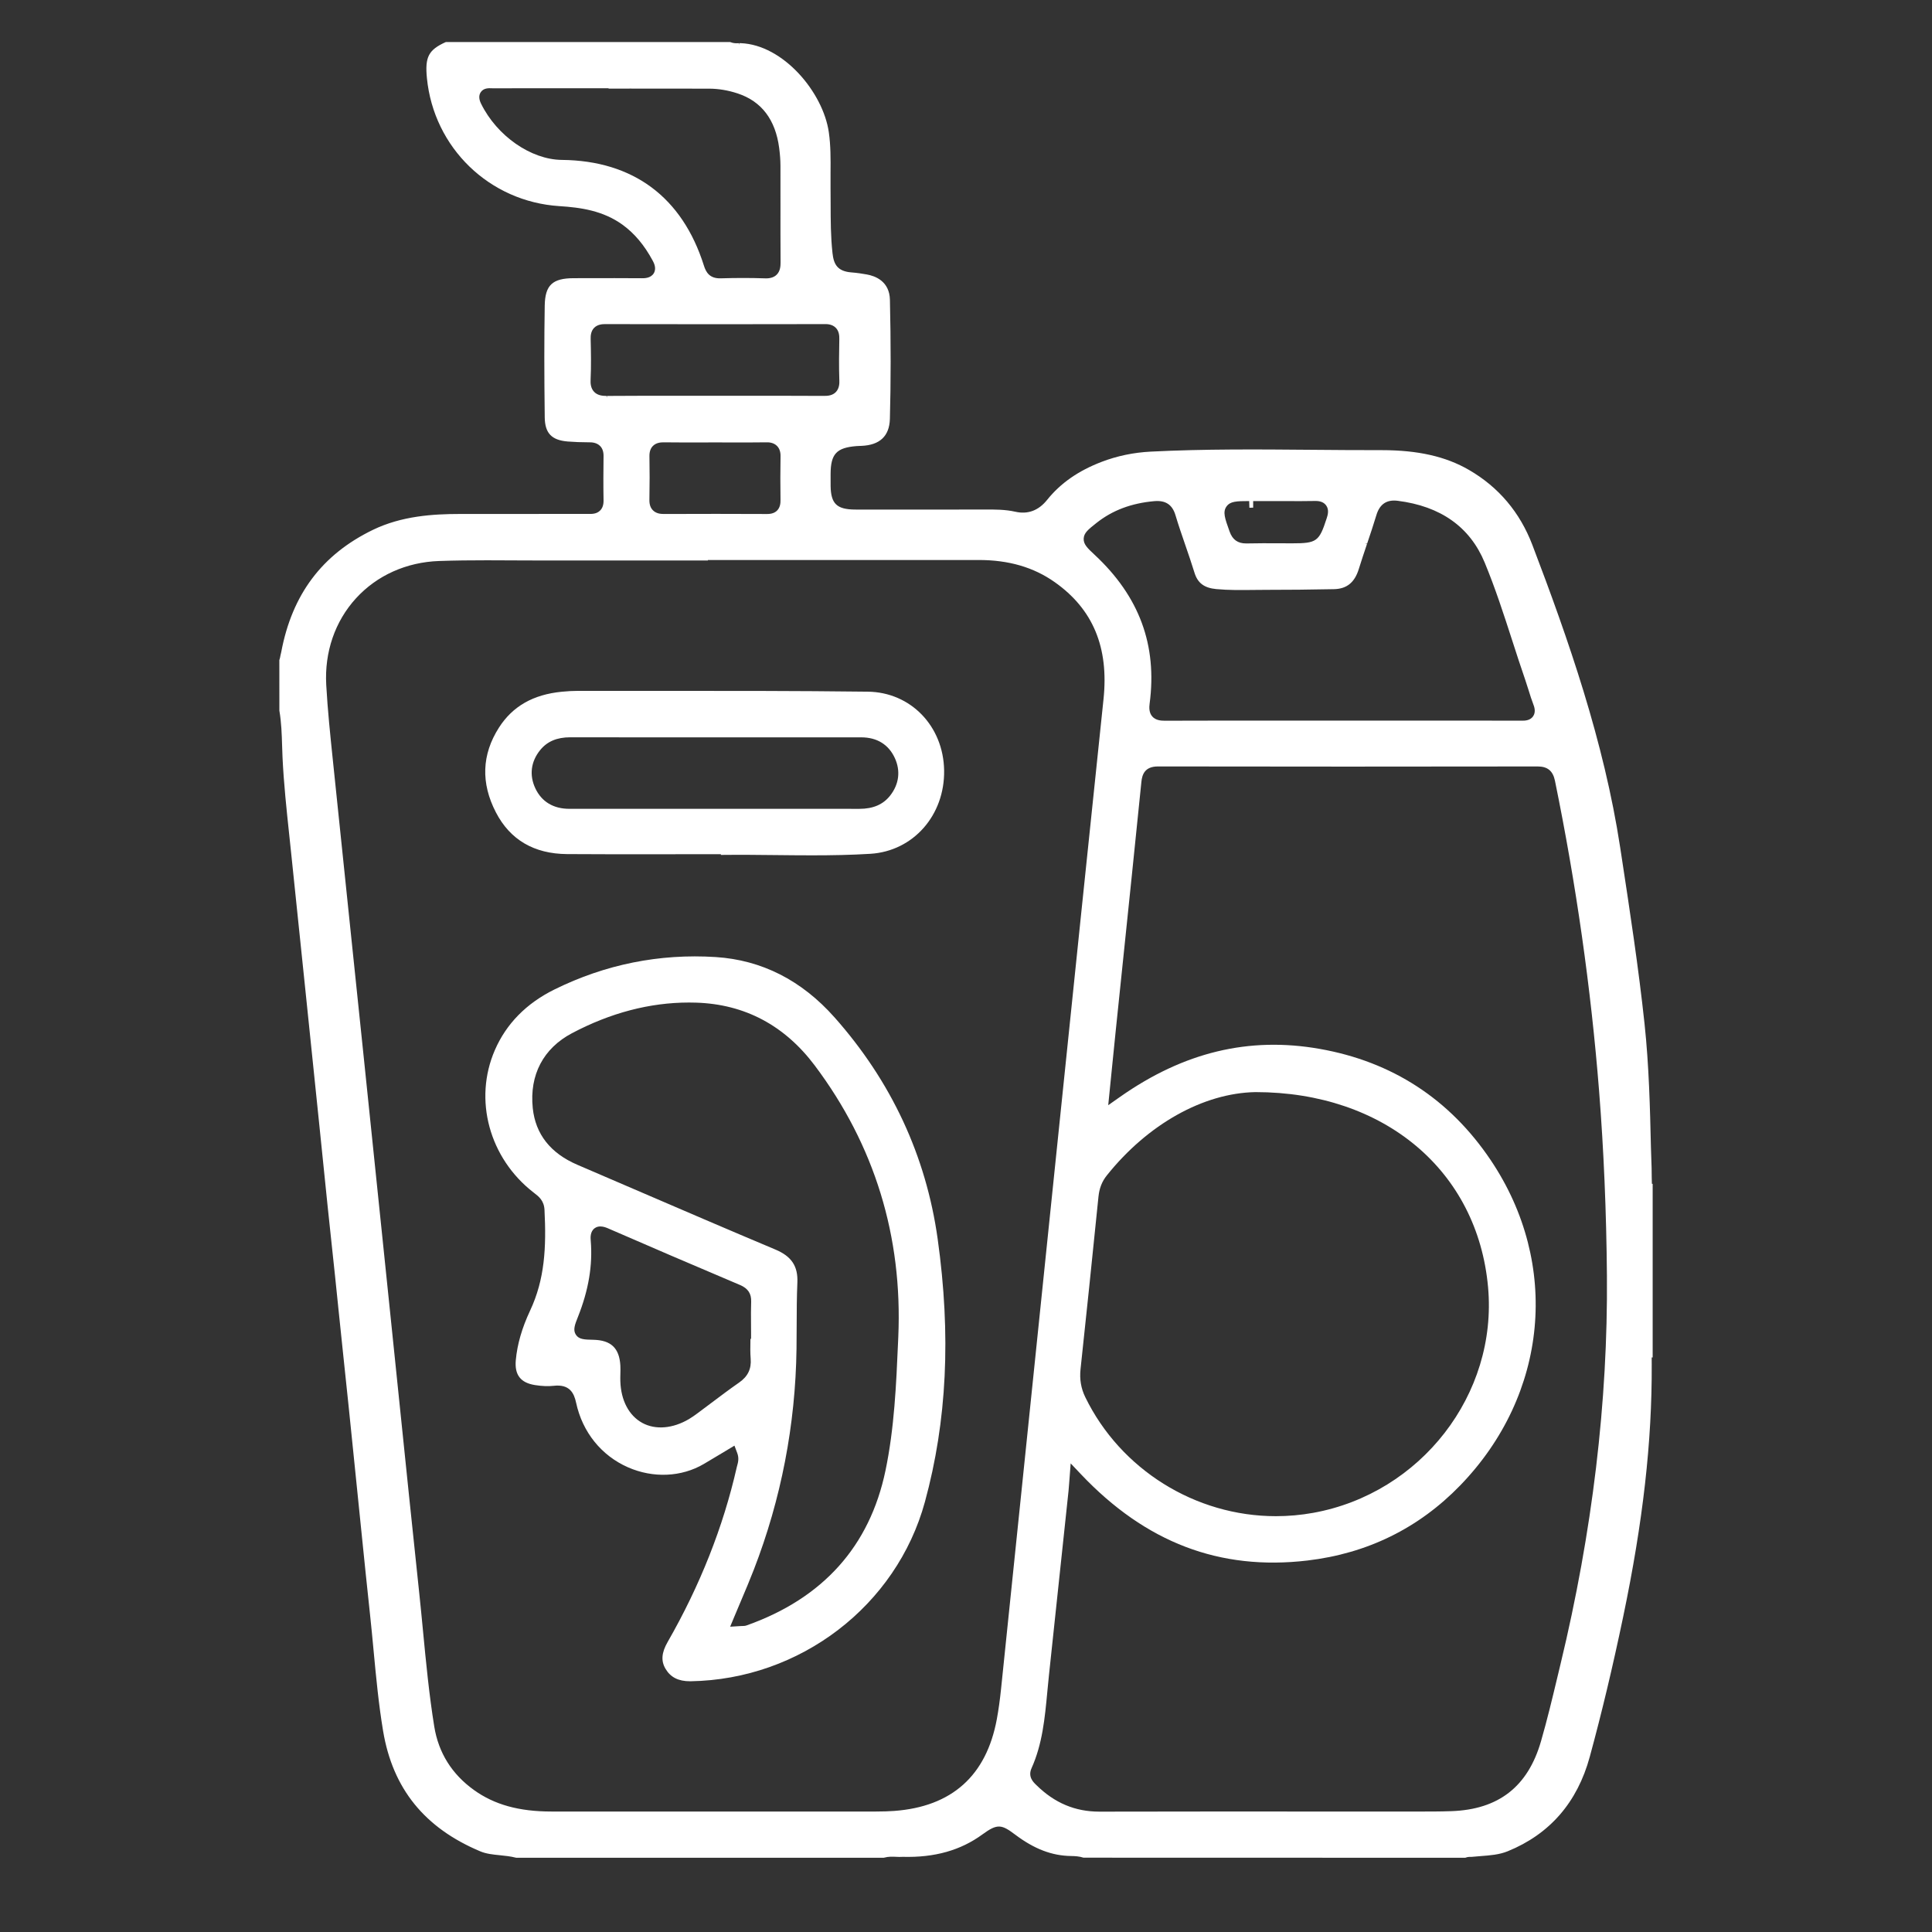
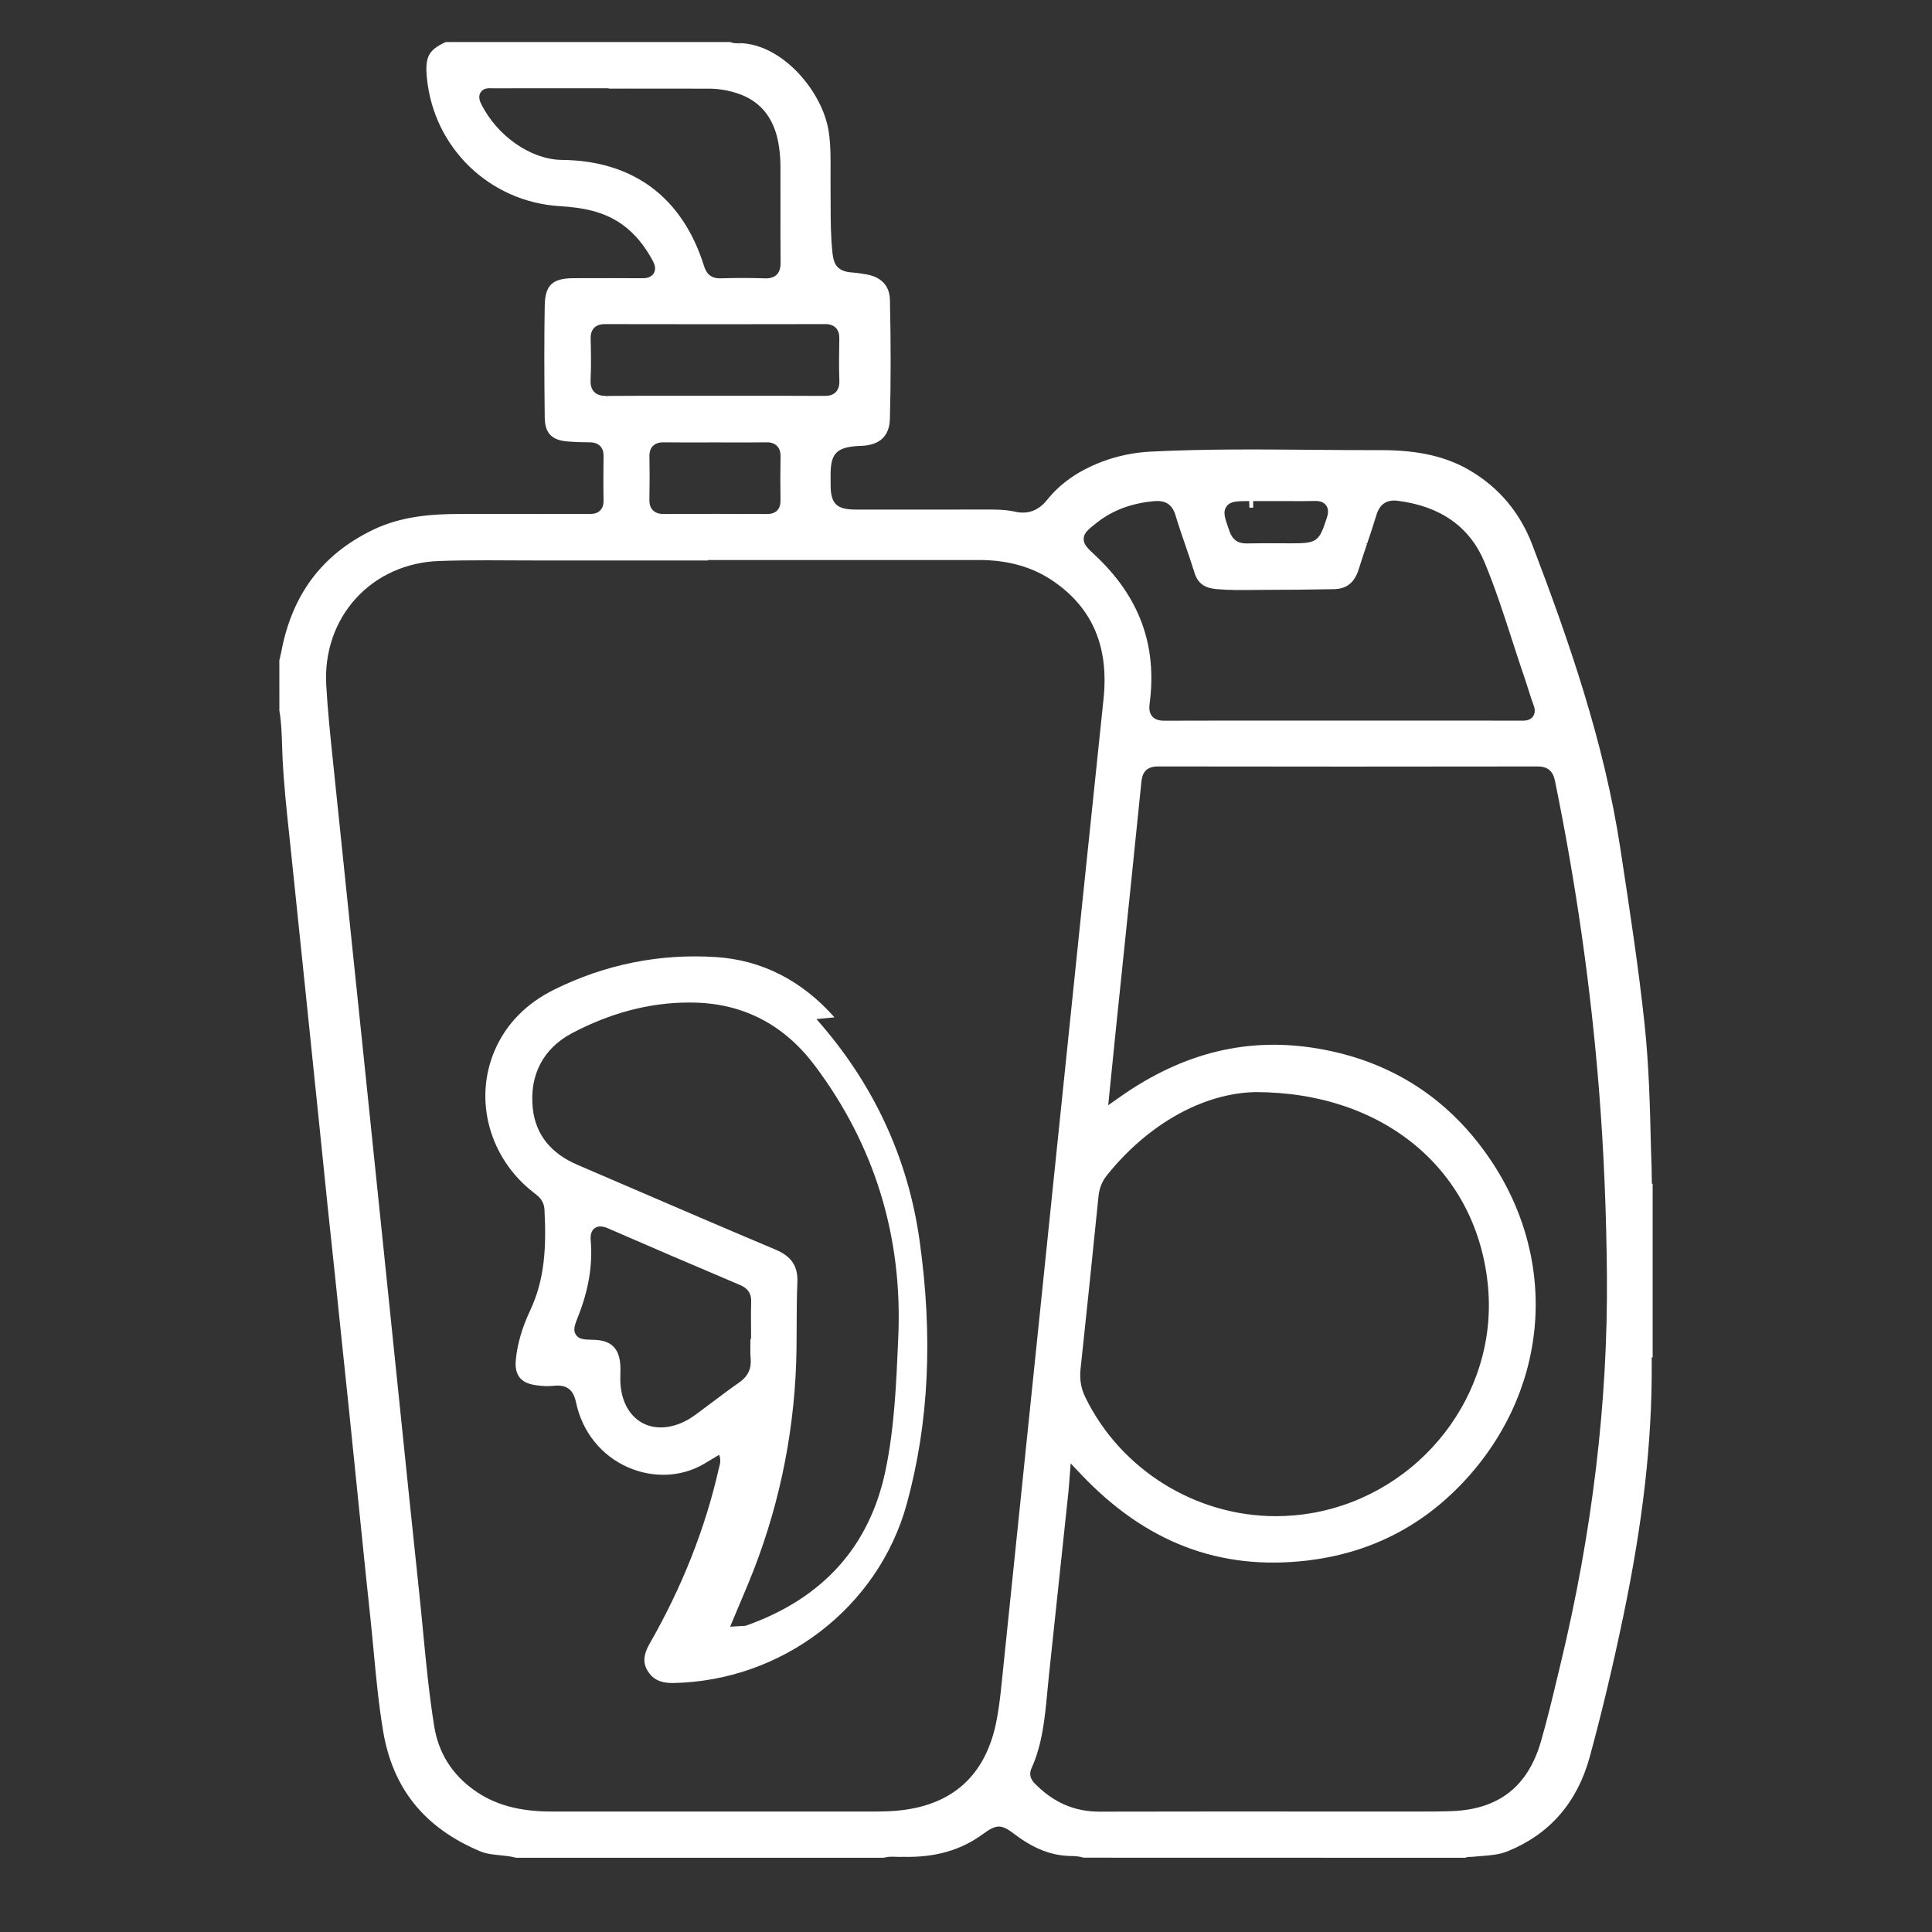
<svg xmlns="http://www.w3.org/2000/svg" id="Layer_1" data-name="Layer 1" viewBox="0 0 512 512">
  <rect x="0" y="0" width="512" height="512" fill="#333333" stroke="none" />
  <defs>
    <style> .cls-1 { fill: #fff; } </style>
  </defs>
  <path class="cls-1" d="M437.974,313.728l-.206-.011-.042-1.669c.01-1.654-.054-3.353-.116-5.055-.037-.985-.074-1.97-.098-2.992-.235-10.12-.502-21.589-1.697-32.731-1.585-14.797-3.865-29.733-6.069-44.178l-.38-2.49c-4.278-28.065-13.717-55.131-23.28-80.2-3.291-8.629-8.936-15.31-16.775-19.857-6.167-3.577-13.528-5.246-23.169-5.252-6.14,.015-12.352-.038-18.447-.089-14.008-.12-28.493-.244-42.759,.482-4.518,.23-8.875,1.137-12.953,2.694-6.2,2.368-10.936,5.667-14.479,10.086-2.275,2.84-5.116,3.902-8.454,3.144-2.661-.604-5.417-.595-8.348-.583h-.361c-7.697,.027-15.395,.023-23.095,.018l-9.417-.002c-.459,0-.929,0-1.393-.006-4.696-.071-6.231-1.576-6.314-6.192-.018-.958-.012-1.918-.006-2.878l.002-.377c.026-5.297,1.567-6.951,6.869-7.372,.313-.025,.63-.036,.947-.046l.355-.012c4.881-.199,7.418-2.605,7.541-7.151,.266-9.84,.268-20.163,.008-31.559-.114-4.935-3.908-6.328-6.16-6.719-1.179-.206-2.575-.43-3.991-.534-3.784-.279-4.745-2.169-5.068-5.128-.479-4.361-.486-8.749-.493-12.991-.002-1.403-.005-2.807-.023-4.21-.018-1.316-.01-2.634,0-3.951v-.136c.026-3.703,.051-7.2-.459-10.74-1.522-10.562-12.062-23.172-23.355-23.6-.126-.007-.262-.001-.395,.005l.025,.5-.126-.495c-.584,.028-1.389,.062-2.205-.276l-.092-.038H118.26l-.208,.045c-4.499,2.061-5.463,3.927-4.915,9.507,1.815,18.492,16.586,32.764,35.121,33.937,5.665,.358,11.619,1.209,16.79,4.982,3.109,2.269,5.689,5.345,7.889,9.402,.336,.621,1.123,2.075,.321,3.41-.807,1.343-2.526,1.323-3.179,1.316-4.767-.039-9.616-.028-14.307-.019l-3.716,.007c-5.667,.008-7.609,1.847-7.698,7.287-.143,8.609-.142,18.014,.003,29.597,.053,4.193,1.819,6.046,6.101,6.397,1.675,.137,3.562,.208,5.786,.216,.452,.001,1.828,.005,2.778,.965,.625,.63,.935,1.521,.922,2.647-.044,3.771-.074,7.811,0,11.808,.021,1.132-.283,2.023-.903,2.648-.921,.928-2.141,.918-3.05,.91l-7.606-.002c-8.838-.002-17.681,0-26.521,.01-7.12,.008-15.43,.516-23.07,4.225-13.458,6.531-21.393,17.109-24.258,32.338-.057,.302-.131,.603-.219,.956-.06,.413-.146,.779-.263,1.119l-.027,.08,.007,13.392c.537,3.118,.633,6.256,.725,9.295,.031,1.034,.062,2.068,.111,3.101,.324,6.879,1.067,13.858,1.79,20.643,.192,1.812,.386,3.624,.571,5.436,.659,6.437,1.331,12.872,2.003,19.307l.182,1.74c.523,5.02,1.047,10.038,1.563,15.058,1.229,11.956,2.466,23.909,3.704,35.863,.352,3.403,.698,6.806,1.045,10.209,.715,7.033,1.455,14.306,2.237,21.465,.568,5.198,1.102,10.399,1.634,15.6l.053,.521c.448,4.371,.896,8.743,1.367,13.112,.923,8.572,1.803,17.237,2.655,25.616,.381,3.746,.762,7.491,1.146,11.236l.986,9.665c.727,7.138,1.478,14.519,2.262,21.768,.34,3.149,.636,6.304,.937,9.5,.661,7.019,1.344,14.276,2.524,21.315,2.557,15.24,10.981,25.663,25.757,31.863,1.583,.665,3.32,.839,5.159,1.024,1.398,.141,2.844,.286,4.294,.658l.061,.016h97.34l.137-.019c1.157-.329,2.226-.278,3.28-.229,.533,.025,1.036,.048,1.495,.008l.071-.01,.134,.004c8.43,.228,15.328-1.721,21.118-5.96,3.988-2.918,5.056-2.633,8.725,.126,5.007,3.762,9.685,5.546,14.723,5.615,.994,.014,2.153,.061,3.319,.441l101.176,.025,.088-.035c.571-.225,1.115-.212,1.442-.205l.191-.002c.763-.079,1.546-.139,2.329-.199,2.549-.193,4.956-.376,7.184-1.283,11.141-4.532,18.458-12.952,21.748-25.027,3.187-11.694,6.084-23.835,8.857-37.119,5.254-25.166,7.657-46.41,7.565-66.854l-.009-1.874,.257,.017v-46.016Zm-62.486,166.347h-1.763c-8.55,0-17.106,0-25.657-.003h-1.479c-18.091-.004-36.8-.009-55.246,.032-6.424,0-11.877-2.294-16.67-7.017l-.145-.14c-.703-.682-2.168-2.102-1.158-4.352,2.882-6.42,3.521-13.208,4.196-20.394l.021-.216c.125-1.332,.251-2.664,.394-3.993,1.62-15.174,3.228-30.349,4.835-45.523l.359-3.385c.062-.572,.103-1.146,.152-1.837l.414-5.433,2.711,2.861c17.173,18.126,36.809,25.608,60.016,22.881,15.893-1.87,29.52-8.569,40.505-19.91,23.304-24.06,26.562-58.686,8.108-86.162-10.884-16.204-26.145-26.137-45.359-29.522-18.721-3.297-36.022,.865-52.898,12.724l-3.132,2.201,.945-9.413c.357-3.584,.698-6.99,1.051-10.394l1.764-16.993c1.664-16.021,3.385-32.586,5.03-48.888,.193-1.901,.864-4.084,4.389-4.084,33.234,.057,67.084,.058,100.627,.003,2.632,0,4.046,1.174,4.586,3.807,5.609,27.385,9.542,55.017,11.689,82.13,1.24,15.686,1.939,32.169,2.079,48.995,.276,33.357-3.863,68.005-12.303,102.984l-.837,3.488c-1.333,5.57-2.711,11.33-4.336,16.948-3.47,12.005-11.227,18.057-23.715,18.502-3.124,.111-6.34,.108-9.174,.102ZM187.603,148.536v-.12l22.42,.002c16.434,.002,32.866,.004,49.354-.011,7.945,0,14.523,1.914,20.112,5.85,10.155,7.153,14.394,17.295,12.956,31.006-3.955,37.73-7.866,75.578-11.648,112.18l-2.407,23.292c-1.894,18.314-3.783,36.63-5.672,54.945l-.669,6.478c-2.25,21.815-4.501,43.631-6.76,65.445-.305,2.942-.67,5.548-1.115,7.969-2.774,15.025-11.928,23.216-27.208,24.346-1.425,.105-2.957,.155-4.82,.155-28.683,.009-57.366,.019-86.046,0-8.565-.005-15.07-1.81-20.471-5.68-5.87-4.207-9.419-9.876-10.547-16.852-1.359-8.408-2.18-16.967-2.973-25.245l-.026-.273c-.311-3.234-.622-6.467-.965-9.697-1.836-17.288-3.646-34.877-5.396-51.888l-.093-.903c-.728-7.073-1.455-14.146-2.187-21.218l-2.392-23.143c-1.607-15.561-3.215-31.123-4.83-46.683-.938-9.04-1.882-18.079-2.825-27.118l-.029-.277c-1.614-15.452-3.228-30.904-4.815-46.36l-.349-3.37c-.676-6.493-1.374-13.207-1.745-19.848-.486-8.706,2.313-16.86,7.883-22.959,5.547-6.074,13.367-9.585,22.022-9.888,4.227-.148,8.467-.188,12.659-.188,2.526,0,5.036,.015,7.513,.029l.684,.004c2.463,.014,4.933,.028,7.387,.024,10.072-.009,20.142-.008,30.209-.005h12.79Zm103.019-9.983c4.205-3.325,9.207-5.204,15.291-5.744,2.979-.257,4.764,.924,5.598,3.721,.787,2.637,1.706,5.304,2.615,7.943,.815,2.366,1.659,4.812,2.419,7.288,.843,2.749,2.572,4.051,5.781,4.354,3.27,.307,6.621,.266,9.86,.227,1.169-.014,2.321-.027,3.506-.027h.057c5.557,.005,11.35-.052,17.754-.179,3.389-.067,5.48-1.754,6.582-5.31,.69-2.223,1.442-4.458,2.17-6.619l-.473-.16h0l.512,.044c.835-2.479,1.699-5.043,2.461-7.577,.881-2.922,2.728-4.166,5.647-3.798,11.388,1.434,19.143,6.935,23.047,16.35,2.815,6.787,5.1,13.853,7.311,20.69,1.107,3.426,2.252,6.969,3.459,10.455,.313,.905,.6,1.821,.884,2.738,.408,1.313,.793,2.553,1.265,3.77,.184,.474,.744,1.914-.076,3.104-.74,1.074-2.026,1.178-2.932,1.168-2.972-.021-5.941-.018-8.913-.015l-49.8-.011c-11.785-.004-23.967-.009-35.994,.036-1.068,0-2.408-.128-3.288-1.127-.898-1.022-.832-2.432-.704-3.403,2.042-15.494-2.716-28.385-14.546-39.413-1.93-1.799-2.992-2.79-2.93-4.311,.062-1.526,1.22-2.441,3.32-4.102h0s.117-.092,.117-.092Zm40.427-5.765l.052,1.765,1-.015v-1.75s5.974,0,5.974,0c.907,0,1.814,.003,2.722,.007h.303c2.255,.012,4.807,.022,7.277-.028,.65-.011,2.165-.044,3.046,1.143,.889,1.196,.412,2.669,.183,3.377l-.052,.16c-1.956,6.052-2.634,6.541-9.065,6.541-1.17,0-2.34-.005-3.567-.012-2.794-.012-5.681-.025-8.504,.042l-.18,.002c-2.22,0-3.608-.992-4.371-3.124l-.063-.177c-1.199-3.349-1.802-5.029-.784-6.475h0c.979-1.391,2.596-1.452,6.031-1.456Zm-37.733,178.713c10.852-13.578,25.582-21.833,39.406-22.082,34.084,.008,58.852,20.787,61.631,51.708,2.55,28.375-17.807,54.639-46.342,59.792-3.253,.587-6.577,.885-9.88,.885-21.368,0-41.201-12.385-50.526-31.551-1.129-2.32-1.538-4.742-1.253-7.405,1.478-13.76,3.032-28.712,4.752-45.711,.227-2.24,.93-4.031,2.212-5.636ZM160.725,104.925c-1.041,0-2.353-.122-3.267-1.073-.936-.973-.986-2.302-.943-3.218,.171-3.673,.098-7.473,.017-10.748-.024-.937,.06-2.126,.923-3.009,.936-.957,2.301-.977,2.858-.985,19.893,.045,39.515,.044,58.32-.002,.526-.007,1.894-.004,2.863,.984,.862,.878,.95,2.07,.931,3.009-.069,3.279-.122,7.153,.009,11.027,.017,.487,.064,1.972-.927,2.991-.889,.914-2.112,1.021-3.116,1.016-7.281-.042-14.689-.037-21.85-.032l-7.305,.004-7.761-.005c-6.771-.008-13.77-.015-20.648,.041l.004,.5-.108-.5Zm11.383,16.008c-.021-1.205,.281-2.106,.926-2.755,.877-.881,2.091-.961,2.915-.955,3.24,.042,6.539,.034,9.731,.029l4.062-.006,3.679,.007c3.148,.009,6.401,.018,9.62-.03,.473-.014,1.885-.039,2.871,.953,.971,.973,.946,2.351,.938,2.805-.066,3.682-.069,7.456-.01,11.538,.012,.792-.069,1.942-.9,2.78-.604,.61-1.466,.919-2.646,.919h-.002c-4.292-.022-8.76-.034-13.475-.034-4.396,0-9.008,.01-13.891,.029-.902-.002-2.047-.117-2.9-.983-.647-.657-.951-1.562-.929-2.767,.075-4.101,.079-7.872,.01-11.529ZM127.388,24.453c.768-1.168,2.156-1.1,2.976-1.059,.089,.009,.215,.023,.262,.005,7.094-.016,14.191-.016,21.282-.014h9.371v.094l5.93-.002c6.907-.004,13.818-.008,20.729,.018,2.503,.01,5.054,.439,7.582,1.278,6.299,2.088,9.988,6.944,10.967,14.434,.225,1.719,.336,3.241,.341,4.652,.011,3.529,.008,7.057,.005,10.585-.005,5.032-.009,10.065,.027,15.097,.007,1.041-.105,2.353-1.048,3.27-.656,.638-1.588,.961-2.769,.961-.119,0-.222-.003-.323-.007-1.869-.064-3.775-.097-5.747-.097-1.927,0-3.916,.031-5.994,.092-2.96,.081-3.894-1.655-4.434-3.362-5.725-18.141-18.745-27.83-37.654-28.021-8.188-.083-17.186-6.341-21.396-14.881-.599-1.215-.635-2.239-.106-3.044Z" />
-   <path class="cls-1" d="M221.145,269.601c-8.717-9.821-19.309-15.194-31.479-15.972-14.888-.949-29.248,1.938-42.717,8.585-7.447,3.675-12.762,9.074-15.794,16.046-5.721,13.145-1.503,28.679,10.256,37.776l.187,.145c1.147,.881,2.575,1.978,2.698,4.421,.512,10.065,.06,18.461-3.812,26.72-2.165,4.622-3.405,8.919-3.791,13.136-.355,3.903,1.267,6.001,5.105,6.604,1.842,.291,3.506,.354,4.94,.19,4.282-.486,5.404,2.003,5.942,4.505,1.668,7.758,6.679,13.989,13.747,17.096,6.65,2.924,14.159,2.595,20.085-.881,1.361-.798,2.712-1.612,4.076-2.434l4.05-2.43,.738,1.961c.528,1.405,.212,2.534-.026,3.38-.039,.14-.078,.278-.109,.417-3.566,15.743-9.726,31.311-18.307,46.273-1.626,2.834-1.8,5.028-.564,7.113,1.332,2.249,3.398,3.299,6.494,3.299,.049,0,.099,0,.148,0h.003c29.043-.464,54.579-20.019,62.101-47.552,5.842-21.386,6.945-44.177,3.374-69.676-3.078-21.992-12.278-41.75-27.345-58.724Zm-56.743,92.289c-.266-4.625-2.473-6.731-7.155-6.832-2.369-.05-3.799-.081-4.629-1.334-.838-1.262-.262-2.711,.538-4.719,2.827-7.098,3.938-13.709,3.395-20.212-.061-.722-.201-2.412,1.066-3.32,.468-.335,.986-.452,1.485-.452,.869,0,1.682,.354,2.078,.526,10.683,4.652,22.115,9.558,34.952,14.998,2.081,.881,3.014,2.283,2.934,4.414-.069,1.887-.054,3.812-.039,5.674,.007,.806,.013,1.613,.013,2.419v1.75h-.161l-.009,.491c-.03,1.656-.06,3.22,.067,4.779,.218,2.702-.752,4.707-3.051,6.308-2.582,1.798-5.127,3.714-7.589,5.567-1.165,.876-2.33,1.753-3.502,2.62-.678,.501-1.412,1.029-2.19,1.49-4.311,2.552-8.923,2.931-12.408,1.016-3.526-1.938-5.641-5.959-5.8-11.031-.021-.664-.006-1.33,.01-1.995,.018-.752,.034-1.462-.005-2.155Zm30.175,66.614c.519-1.249,1.036-2.471,1.547-3.678l.196-.463c1.222-2.884,2.376-5.608,3.452-8.389,7.229-18.66,11.035-38.347,11.312-58.514,.027-1.993,.033-3.985,.039-5.979,.011-3.796,.021-7.721,.189-11.615,.185-4.321-1.555-6.929-5.816-8.719-12.482-5.247-25.125-10.691-37.367-15.963l-.124-.053c-4.995-2.151-9.99-4.302-14.988-6.446-7.136-3.061-11.116-8.119-11.831-15.034-.906-8.771,2.784-15.817,10.391-19.839,10.211-5.399,20.633-8.13,31.01-8.13,.635,0,1.271,.01,1.905,.03,12.861,.407,23.439,6.018,31.442,16.676,15.837,21.094,23.28,45.287,22.123,71.907l-.061,1.398c-.484,11.197-.985,22.774-3.331,34.02-4.185,20.058-16.569,33.866-36.811,41.041-.399,.142-.755,.147-1.068,.152-.127,.002-.284,.005-.489,.017l-2.796,.168,1.076-2.587Z" />
-   <path class="cls-1" d="M153.13,183.09c-1.291,0-2.671,.073-4.221,.224-7.606,.74-13.062,3.851-16.681,9.509-4.562,7.135-4.834,14.693-.808,22.465,3.766,7.269,10.106,10.988,18.847,11.054,9.014,.069,18.187,.054,27.056,.039h.289c3.892-.007,7.782-.014,11.674-.014h1.75v.197l.704-.006c4.62-.052,9.304,0,13.835,.048,3.169,.034,6.38,.068,9.606,.068,5.162,0,10.362-.088,15.493-.406,11.329-.702,19.725-10.211,19.527-22.118-.193-11.746-8.881-20.708-20.208-20.846-18.901-.23-38.589-.223-55.954-.212-6.955,.003-13.909,.006-20.91-.003Zm-2.012,12.3c8.865,.027,17.729,.024,26.593,.021h20.951c9.854,0,19.704,.002,29.567-.006,4.18,0,7.262,1.899,8.912,5.491,1.561,3.393,1.122,6.92-1.233,9.933-1.855,2.372-4.52,3.524-8.172,3.524-6.149-.01-12.297-.013-18.446-.013-4.149,0-8.301,.001-12.451,.003l-19.86,.004c-8.699,.002-17.396,.002-26.098,0-4.21-.002-7.32-1.868-8.995-5.396-1.666-3.509-1.211-7.129,1.281-10.191,1.845-2.268,4.43-3.37,7.951-3.37Z" />
+   <path class="cls-1" d="M221.145,269.601c-8.717-9.821-19.309-15.194-31.479-15.972-14.888-.949-29.248,1.938-42.717,8.585-7.447,3.675-12.762,9.074-15.794,16.046-5.721,13.145-1.503,28.679,10.256,37.776l.187,.145c1.147,.881,2.575,1.978,2.698,4.421,.512,10.065,.06,18.461-3.812,26.72-2.165,4.622-3.405,8.919-3.791,13.136-.355,3.903,1.267,6.001,5.105,6.604,1.842,.291,3.506,.354,4.94,.19,4.282-.486,5.404,2.003,5.942,4.505,1.668,7.758,6.679,13.989,13.747,17.096,6.65,2.924,14.159,2.595,20.085-.881,1.361-.798,2.712-1.612,4.076-2.434c.528,1.405,.212,2.534-.026,3.38-.039,.14-.078,.278-.109,.417-3.566,15.743-9.726,31.311-18.307,46.273-1.626,2.834-1.8,5.028-.564,7.113,1.332,2.249,3.398,3.299,6.494,3.299,.049,0,.099,0,.148,0h.003c29.043-.464,54.579-20.019,62.101-47.552,5.842-21.386,6.945-44.177,3.374-69.676-3.078-21.992-12.278-41.75-27.345-58.724Zm-56.743,92.289c-.266-4.625-2.473-6.731-7.155-6.832-2.369-.05-3.799-.081-4.629-1.334-.838-1.262-.262-2.711,.538-4.719,2.827-7.098,3.938-13.709,3.395-20.212-.061-.722-.201-2.412,1.066-3.32,.468-.335,.986-.452,1.485-.452,.869,0,1.682,.354,2.078,.526,10.683,4.652,22.115,9.558,34.952,14.998,2.081,.881,3.014,2.283,2.934,4.414-.069,1.887-.054,3.812-.039,5.674,.007,.806,.013,1.613,.013,2.419v1.75h-.161l-.009,.491c-.03,1.656-.06,3.22,.067,4.779,.218,2.702-.752,4.707-3.051,6.308-2.582,1.798-5.127,3.714-7.589,5.567-1.165,.876-2.33,1.753-3.502,2.62-.678,.501-1.412,1.029-2.19,1.49-4.311,2.552-8.923,2.931-12.408,1.016-3.526-1.938-5.641-5.959-5.8-11.031-.021-.664-.006-1.33,.01-1.995,.018-.752,.034-1.462-.005-2.155Zm30.175,66.614c.519-1.249,1.036-2.471,1.547-3.678l.196-.463c1.222-2.884,2.376-5.608,3.452-8.389,7.229-18.66,11.035-38.347,11.312-58.514,.027-1.993,.033-3.985,.039-5.979,.011-3.796,.021-7.721,.189-11.615,.185-4.321-1.555-6.929-5.816-8.719-12.482-5.247-25.125-10.691-37.367-15.963l-.124-.053c-4.995-2.151-9.99-4.302-14.988-6.446-7.136-3.061-11.116-8.119-11.831-15.034-.906-8.771,2.784-15.817,10.391-19.839,10.211-5.399,20.633-8.13,31.01-8.13,.635,0,1.271,.01,1.905,.03,12.861,.407,23.439,6.018,31.442,16.676,15.837,21.094,23.28,45.287,22.123,71.907l-.061,1.398c-.484,11.197-.985,22.774-3.331,34.02-4.185,20.058-16.569,33.866-36.811,41.041-.399,.142-.755,.147-1.068,.152-.127,.002-.284,.005-.489,.017l-2.796,.168,1.076-2.587Z" />
</svg>